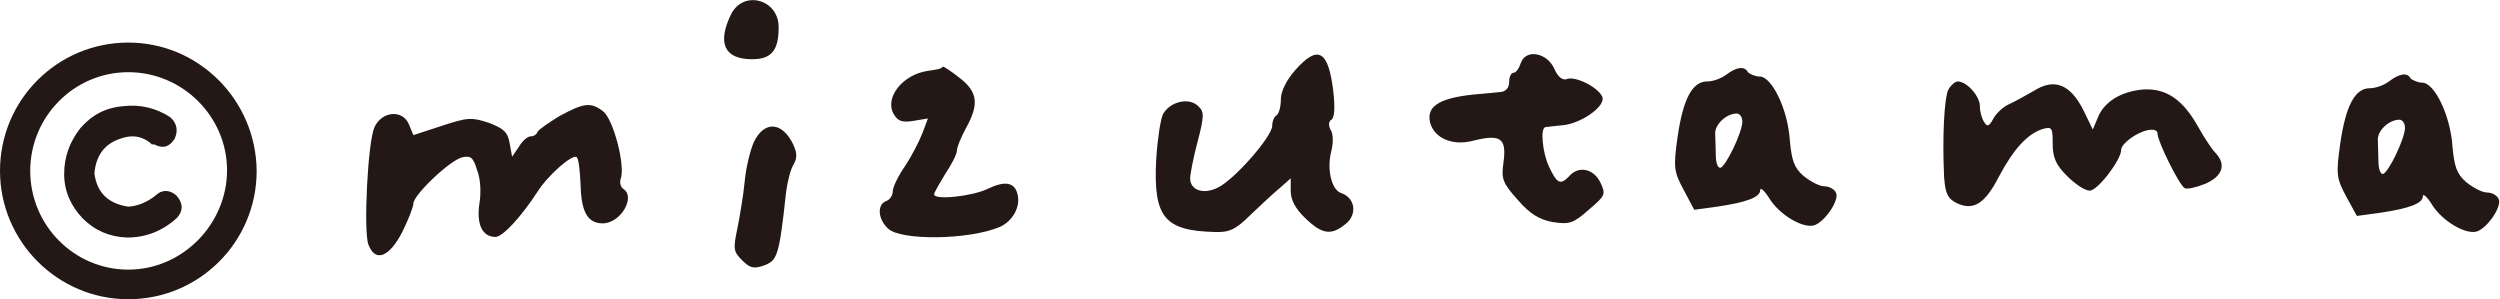
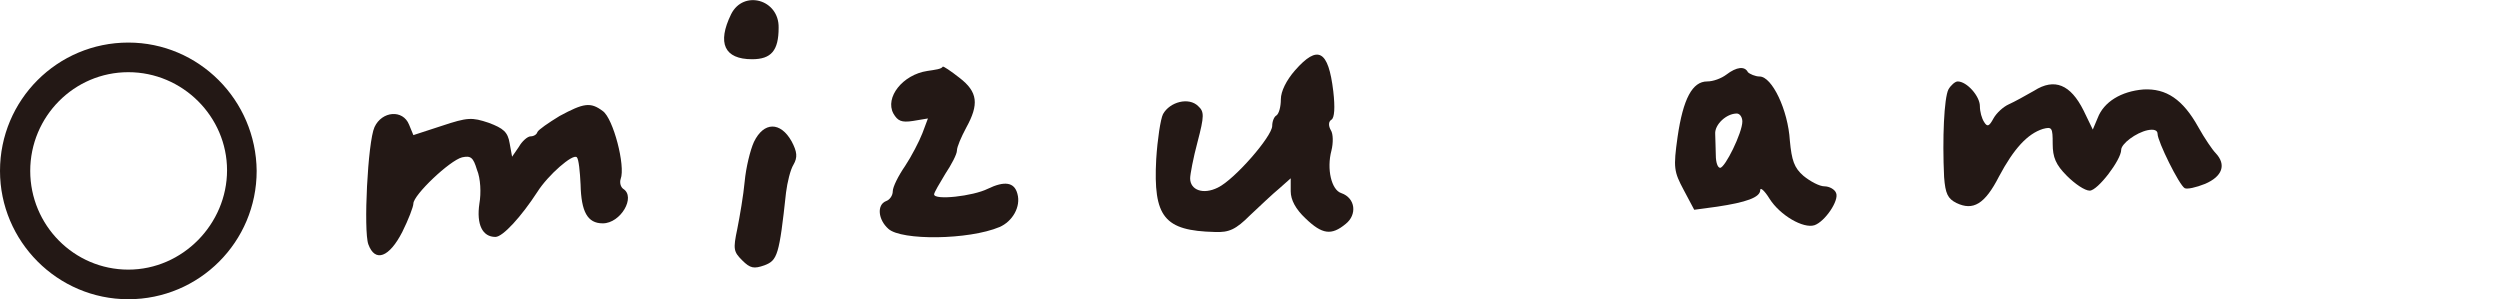
<svg xmlns="http://www.w3.org/2000/svg" version="1.1" id="レイヤー_1" x="0px" y="0px" viewBox="0 0 40.52 4.85" style="enable-background:new 0 0 40.52 4.85;" xml:space="preserve">
  <style type="text/css">
	.st0{fill:#231815;}
</style>
  <g>
    <g>
-       <path class="st0" d="M2.52,3.17C2.38,3.28,2.23,3.34,2.08,3.35C1.75,3.3,1.57,3.12,1.53,2.81c0.03-0.33,0.2-0.52,0.52-0.59    c0.15-0.03,0.28,0.01,0.39,0.1l0.02,0.02H2.5c0.13,0.07,0.24,0.05,0.33-0.09C2.89,2.12,2.87,2,2.76,1.9    C2.53,1.75,2.27,1.69,2.01,1.72C1.72,1.74,1.49,1.86,1.3,2.08C1.13,2.3,1.04,2.54,1.04,2.82C1.04,3.1,1.15,3.34,1.34,3.54    c0.2,0.2,0.44,0.3,0.72,0.31l0,0h0c0.31,0,0.58-0.11,0.81-0.32c0.1-0.11,0.1-0.24-0.01-0.36C2.75,3.07,2.62,3.07,2.52,3.17z" />
      <path class="st0" d="M2.08,0.69C0.93,0.69,0,1.62,0,2.77c0,1.14,0.93,2.08,2.08,2.08c1.15,0,2.08-0.93,2.08-2.08    C4.15,1.62,3.22,0.69,2.08,0.69z M2.08,4.37c-0.88,0-1.59-0.72-1.59-1.6S1.2,1.17,2.08,1.17c0.88,0,1.6,0.72,1.6,1.59    S2.96,4.37,2.08,4.37z" />
    </g>
    <g>
      <path class="st0" d="M11.85,0.23c-0.23,0.47-0.11,0.73,0.34,0.73c0.31,0,0.43-0.14,0.43-0.51C12.63-0.01,12.05-0.17,11.85,0.23    L11.85,0.23z" />
      <path class="st0" d="M20.99,1.14c-0.14,0.16-0.23,0.34-0.23,0.47c0,0.12-0.03,0.23-0.07,0.26c-0.04,0.02-0.07,0.1-0.07,0.17    c0,0.17-0.61,0.87-0.88,1c-0.24,0.12-0.45,0.04-0.45-0.15c0-0.06,0.05-0.33,0.12-0.59c0.11-0.42,0.11-0.49,0.01-0.58    c-0.15-0.15-0.46-0.07-0.57,0.13c-0.04,0.08-0.09,0.41-0.11,0.73c-0.05,0.94,0.13,1.16,0.95,1.18c0.23,0.01,0.34-0.04,0.57-0.27    c0.16-0.15,0.37-0.35,0.48-0.44l0.18-0.16v0.21c0,0.14,0.08,0.29,0.24,0.44c0.27,0.26,0.42,0.28,0.65,0.09    c0.19-0.15,0.16-0.42-0.07-0.5c-0.16-0.05-0.24-0.39-0.16-0.69c0.03-0.12,0.03-0.27-0.01-0.33c-0.04-0.07-0.04-0.14,0.01-0.17    c0.05-0.03,0.06-0.2,0.03-0.46C21.53,0.81,21.36,0.72,20.99,1.14L20.99,1.14z" />
-       <path class="st0" d="M24.65,1.02c-0.03,0.09-0.08,0.16-0.12,0.16c-0.04,0-0.07,0.07-0.07,0.15c0,0.09-0.05,0.15-0.13,0.16    c-0.07,0.01-0.21,0.02-0.31,0.03c-0.67,0.05-0.91,0.19-0.84,0.47c0.07,0.25,0.36,0.38,0.7,0.29c0.44-0.11,0.54-0.04,0.49,0.34    c-0.04,0.28-0.02,0.34,0.23,0.62c0.2,0.23,0.35,0.32,0.57,0.36c0.27,0.04,0.33,0.02,0.58-0.2c0.27-0.23,0.28-0.25,0.19-0.44    c-0.11-0.23-0.36-0.28-0.51-0.1C25.29,3,25.24,2.98,25.11,2.71C25,2.48,24.96,2.07,25.05,2.06c0.02,0,0.15-0.02,0.28-0.03    c0.3-0.03,0.7-0.31,0.64-0.46c-0.06-0.15-0.43-0.34-0.57-0.29c-0.07,0.03-0.15-0.03-0.21-0.17C25.07,0.85,24.73,0.79,24.65,1.02    L24.65,1.02z" />
      <path class="st0" d="M15.03,1.15c-0.4,0.06-0.69,0.43-0.55,0.69c0.07,0.12,0.13,0.15,0.32,0.12l0.24-0.04l-0.09,0.24    c-0.05,0.13-0.18,0.38-0.28,0.53c-0.11,0.16-0.2,0.34-0.2,0.41c0,0.07-0.05,0.14-0.11,0.16c-0.15,0.06-0.13,0.3,0.04,0.45    c0.21,0.19,1.3,0.18,1.8-0.03c0.21-0.09,0.35-0.33,0.29-0.54c-0.05-0.19-0.21-0.21-0.48-0.08c-0.24,0.12-0.87,0.19-0.87,0.09    c0-0.03,0.09-0.18,0.18-0.33c0.1-0.15,0.19-0.32,0.19-0.38c0-0.06,0.07-0.22,0.15-0.37c0.21-0.38,0.19-0.58-0.11-0.81    c-0.14-0.11-0.26-0.19-0.27-0.18C15.26,1.12,15.16,1.13,15.03,1.15L15.03,1.15z" />
      <path class="st0" d="M27.98,1.21c-0.08,0.06-0.21,0.11-0.31,0.11c-0.24,0-0.39,0.28-0.48,0.9c-0.07,0.5-0.06,0.56,0.1,0.86    l0.17,0.32l0.37-0.05c0.47-0.07,0.7-0.15,0.7-0.27c0-0.05,0.07,0.01,0.15,0.14c0.17,0.27,0.55,0.49,0.73,0.43    c0.17-0.06,0.4-0.4,0.35-0.52c-0.02-0.06-0.11-0.11-0.19-0.11c-0.08,0-0.23-0.08-0.34-0.17c-0.15-0.13-0.19-0.25-0.22-0.57    c-0.03-0.5-0.29-1.04-0.49-1.04c-0.07,0-0.16-0.04-0.19-0.07C28.28,1.07,28.15,1.08,27.98,1.21L27.98,1.21z M28.24,1.97    c0,0.18-0.28,0.75-0.36,0.75c-0.04,0-0.07-0.09-0.07-0.2c0-0.11-0.01-0.27-0.01-0.35c-0.01-0.15,0.18-0.33,0.35-0.33    C28.2,1.84,28.24,1.9,28.24,1.97L28.24,1.97z" />
      <path class="st0" d="M31.58,1.45c-0.07,0.14-0.1,0.79-0.07,1.42c0.02,0.27,0.06,0.35,0.2,0.42c0.27,0.13,0.46,0.02,0.69-0.43    c0.24-0.45,0.46-0.69,0.71-0.77c0.15-0.04,0.16-0.02,0.16,0.24c0,0.22,0.05,0.34,0.23,0.52c0.13,0.13,0.29,0.24,0.37,0.24    c0.13,0,0.51-0.5,0.51-0.66c0-0.1,0.24-0.28,0.43-0.32c0.1-0.02,0.16,0,0.16,0.06c0,0.12,0.35,0.83,0.44,0.88    c0.04,0.02,0.18-0.01,0.33-0.07c0.28-0.12,0.35-0.31,0.17-0.5c-0.05-0.05-0.18-0.24-0.28-0.42c-0.25-0.45-0.52-0.63-0.89-0.61    C34.38,1.48,34.1,1.65,34,1.91L33.92,2.1l-0.15-0.31c-0.21-0.42-0.47-0.53-0.8-0.32c-0.14,0.08-0.32,0.18-0.41,0.22    c-0.09,0.04-0.2,0.14-0.25,0.23c-0.07,0.13-0.1,0.14-0.15,0.06c-0.04-0.06-0.07-0.17-0.07-0.26c0-0.16-0.21-0.4-0.36-0.4    C31.69,1.32,31.62,1.38,31.58,1.45L31.58,1.45z" />
      <path class="st0" d="M9.07,1.88C8.89,1.99,8.73,2.1,8.71,2.14C8.7,2.18,8.65,2.21,8.6,2.21c-0.05,0-0.14,0.08-0.19,0.17L8.3,2.54    L8.26,2.32c-0.03-0.18-0.1-0.24-0.34-0.33C7.65,1.9,7.58,1.9,7.16,2.04L6.7,2.19L6.63,2.02c-0.1-0.25-0.44-0.22-0.56,0.04    C5.96,2.3,5.89,3.74,5.97,3.96c0.11,0.3,0.34,0.21,0.55-0.2c0.1-0.2,0.18-0.41,0.18-0.46c0-0.14,0.59-0.7,0.79-0.75    c0.14-0.03,0.18,0,0.24,0.2C7.79,2.89,7.8,3.13,7.77,3.3C7.72,3.64,7.82,3.84,8.03,3.84c0.12,0,0.42-0.33,0.68-0.73    c0.17-0.27,0.58-0.63,0.64-0.56c0.03,0.03,0.05,0.23,0.06,0.44c0.01,0.44,0.11,0.63,0.36,0.63c0.29,0,0.54-0.43,0.33-0.56    c-0.04-0.03-0.06-0.1-0.04-0.16c0.08-0.21-0.12-0.98-0.29-1.1C9.57,1.65,9.46,1.67,9.07,1.88L9.07,1.88z" />
      <path class="st0" d="M12.22,2.3c-0.06,0.13-0.13,0.42-0.15,0.64c-0.02,0.22-0.08,0.57-0.12,0.77c-0.07,0.33-0.06,0.37,0.08,0.51    c0.13,0.13,0.19,0.14,0.36,0.08c0.21-0.08,0.24-0.16,0.35-1.18c0.02-0.16,0.07-0.37,0.12-0.45c0.07-0.12,0.06-0.21-0.03-0.38    C12.65,1.97,12.38,1.97,12.22,2.3L12.22,2.3z" />
-       <path class="st0" d="M38.72,1.32c-0.08,0.06-0.21,0.11-0.31,0.11c-0.24,0-0.39,0.28-0.48,0.9c-0.07,0.5-0.06,0.56,0.1,0.86    L38.2,3.5l0.37-0.05c0.47-0.07,0.7-0.15,0.7-0.27c0-0.05,0.07,0.01,0.15,0.14c0.17,0.27,0.55,0.49,0.73,0.43    c0.17-0.06,0.4-0.4,0.35-0.52c-0.02-0.06-0.11-0.11-0.19-0.11c-0.08,0-0.23-0.08-0.34-0.17c-0.15-0.13-0.19-0.25-0.22-0.57    c-0.03-0.5-0.29-1.04-0.49-1.04c-0.07,0-0.16-0.04-0.19-0.07C39.02,1.17,38.89,1.19,38.72,1.32L38.72,1.32z M38.98,2.07    c0,0.18-0.28,0.75-0.36,0.75c-0.04,0-0.07-0.09-0.07-0.2c0-0.11-0.01-0.27-0.01-0.35c-0.01-0.15,0.18-0.33,0.35-0.33    C38.94,1.94,38.98,2,38.98,2.07L38.98,2.07z" />
    </g>
  </g>
</svg>